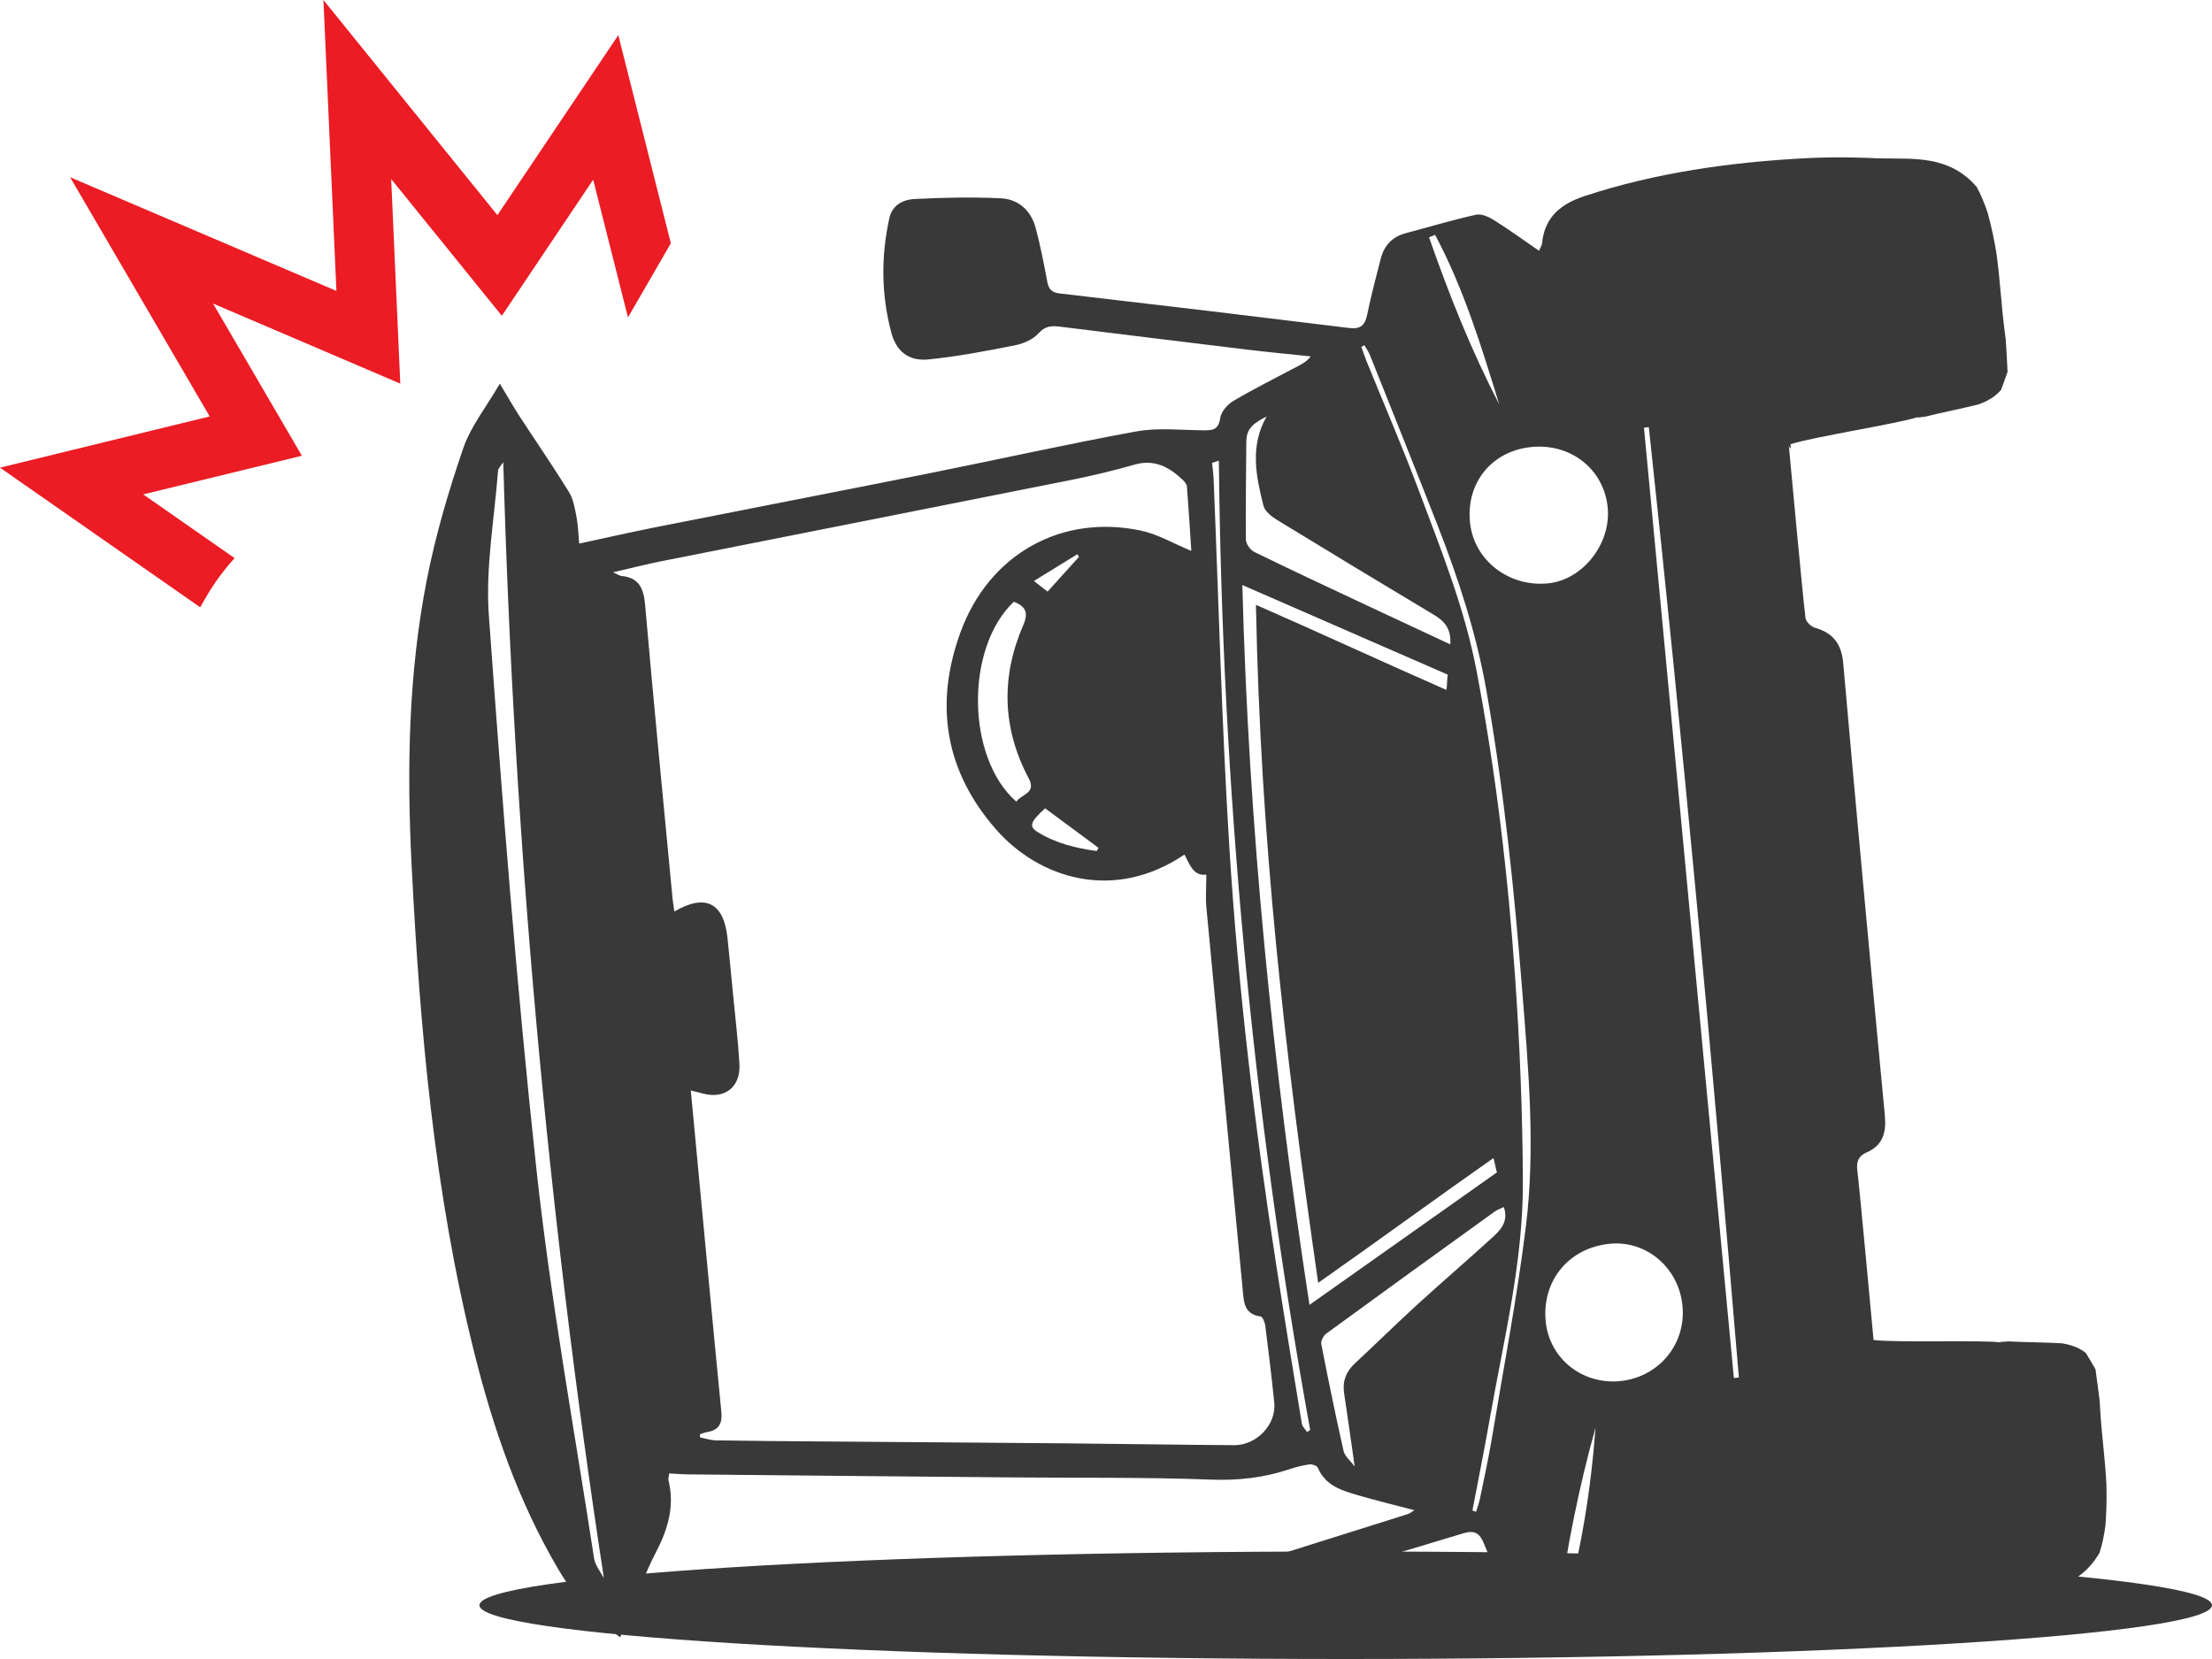
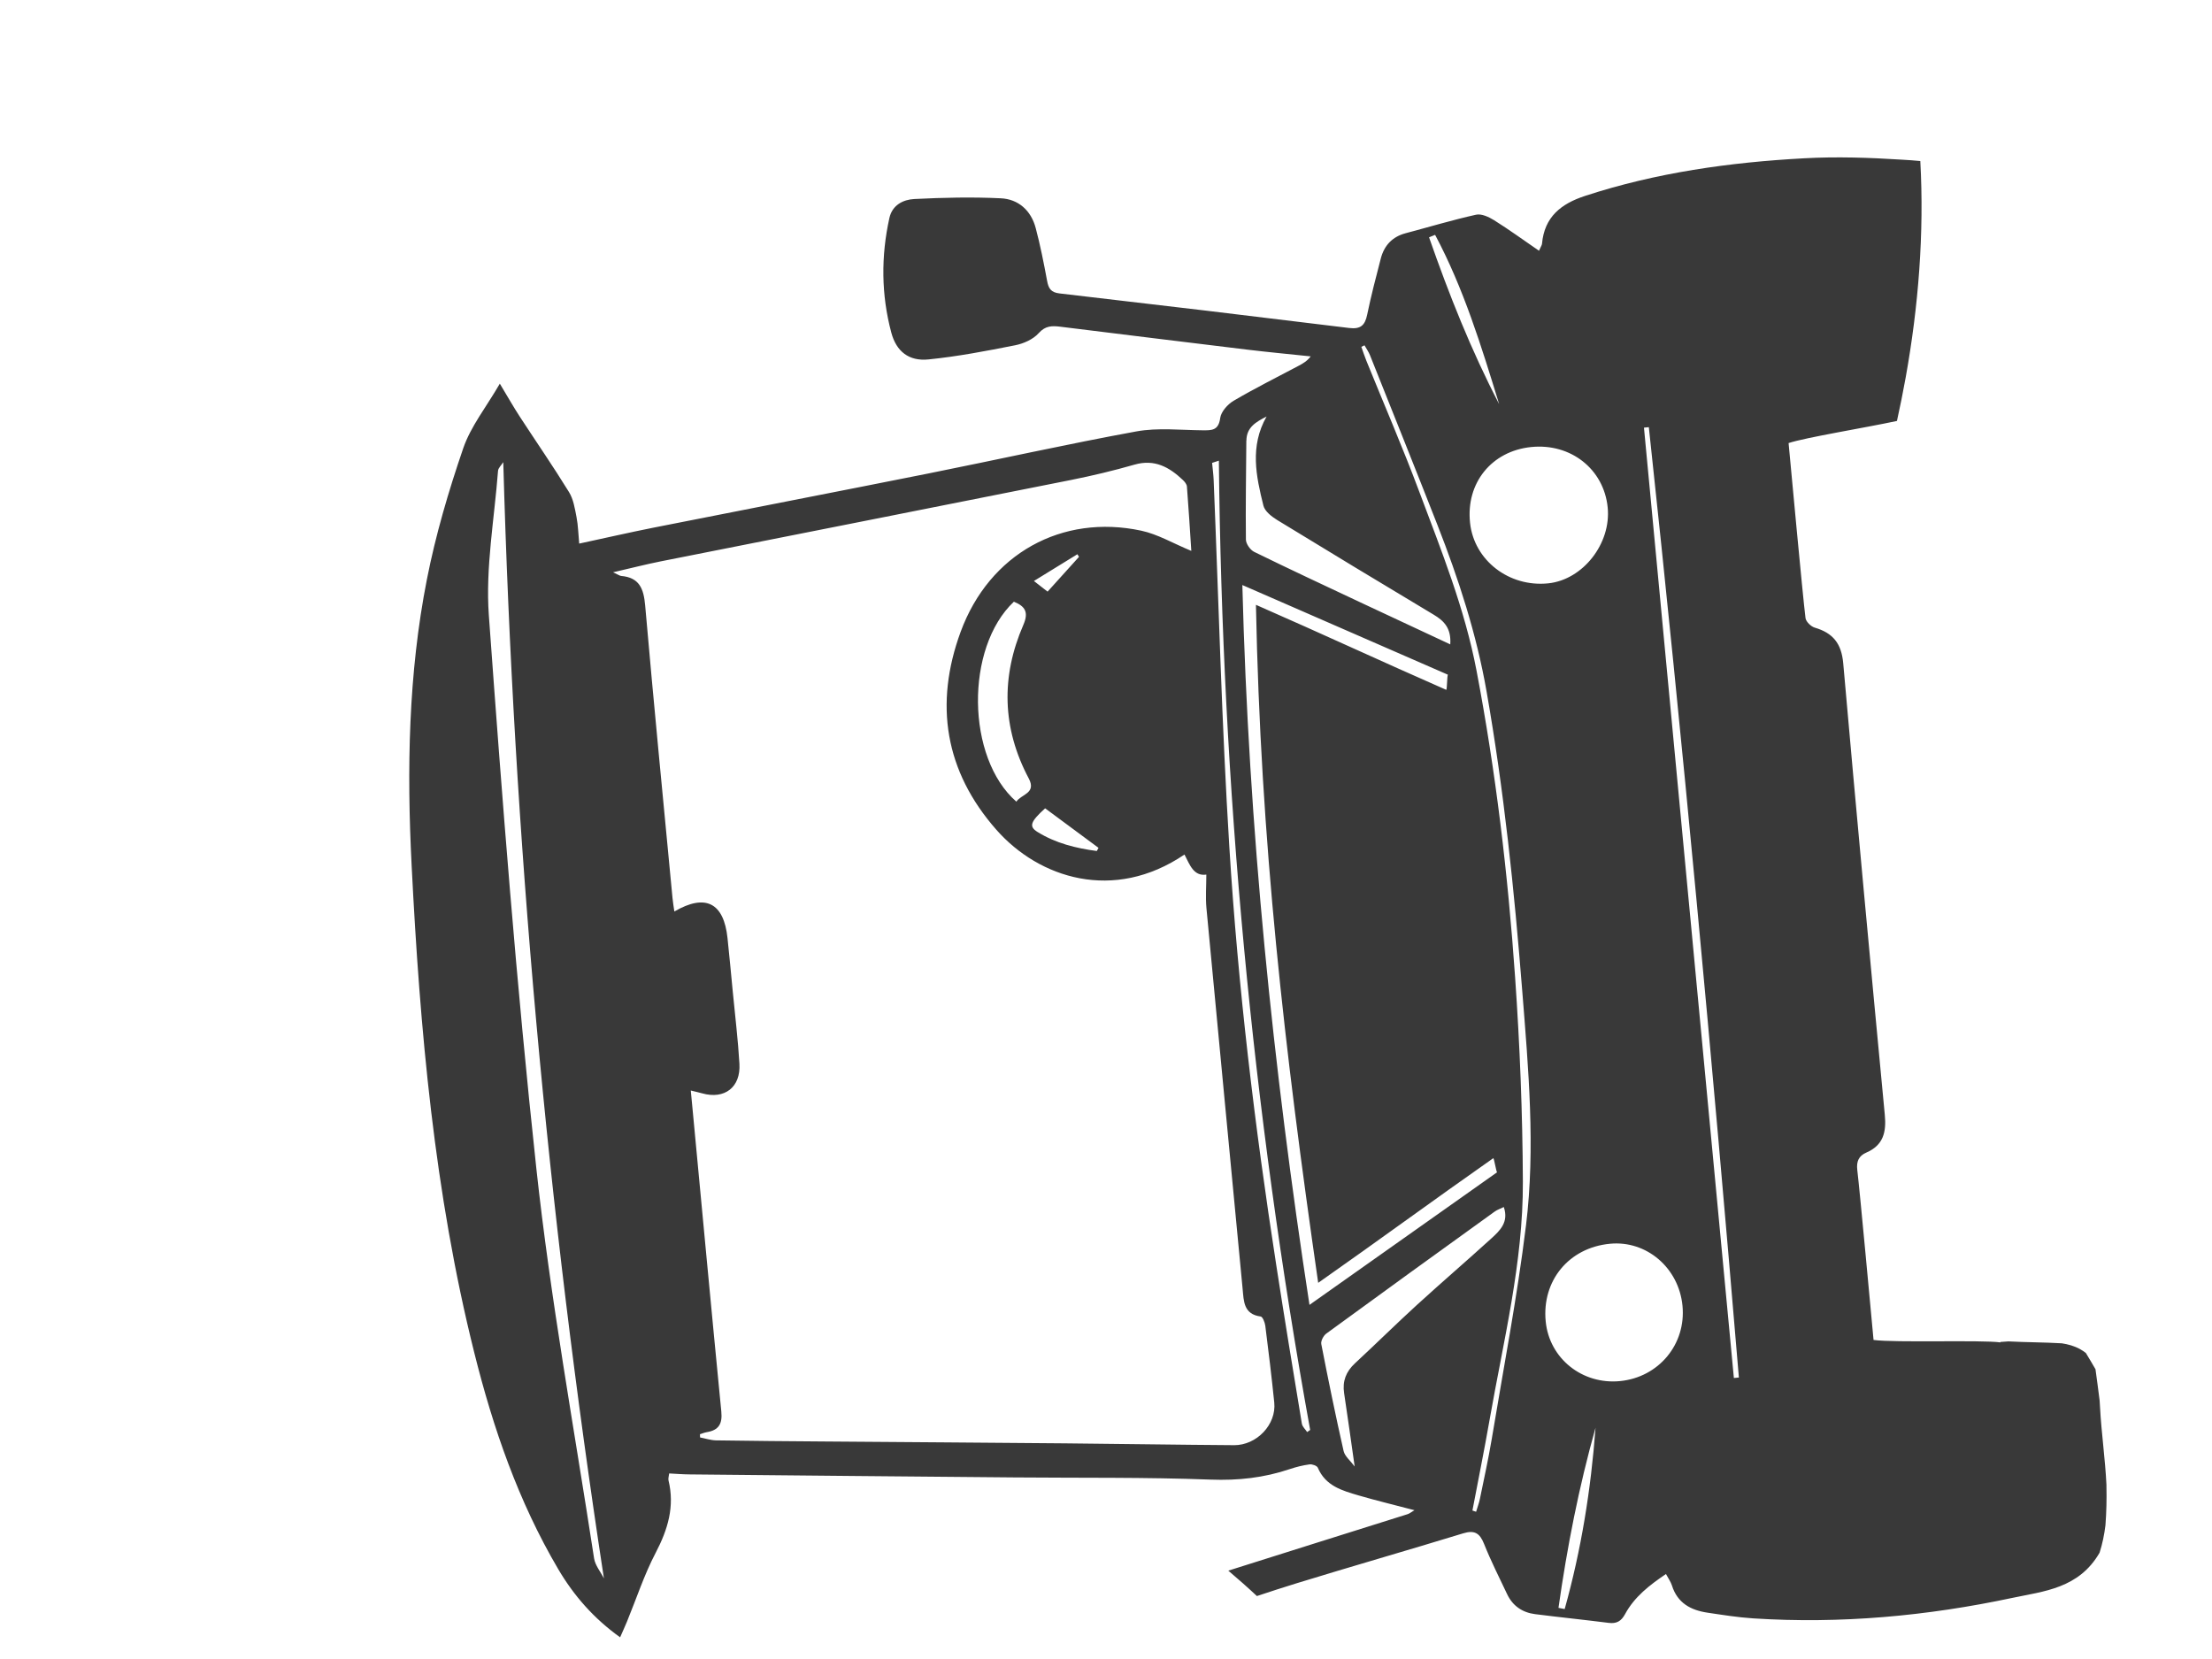
<svg xmlns="http://www.w3.org/2000/svg" fill="none" height="117" viewBox="0 0 156 117" width="156">
  <clipPath id="a">
    <path d="m0 0h156v117h-156z" />
  </clipPath>
  <g clip-path="url(#a)">
    <g fill="#393939">
      <path d="m148.556 104.722c-.088-1.834-.357-3.662-.454-5.497-.007-.152-.02-.301-.027-.454-.091-.735-.192-1.472-.292-2.207-.219-.386-.451-.765-.68-1.147-.127-.098-.262-.19-.403-.268-.41-.227-.847-.345-1.291-.413-1.254-.074-2.515-.068-3.77-.135-.154.01-.312.02-.467.034-.034 0-.06 0-.091 0 0 .014 0 .024.004.037-1.386-.186-7.431.034-8.954-.173-.158-1.676-.962-10.453-1.147-11.983-.07-.606.101-.999.639-1.232 1.2-.518 1.419-1.442 1.301-2.667-1.008-10.612-1.997-21.224-2.932-31.846-.124-1.401-.736-2.136-2.01-2.508-.266-.078-.616-.42-.649-.674-.209-1.679-1.029-10.602-1.194-12.342 1.187-.393 5.41-1.08 7.643-1.56.225-1.019.43-2.038.615-3.063.904-5.034 1.311-10.162 1.032-15.267-.42-.044-.847-.068-1.271-.095-2.306-.146-4.63-.227-6.936-.098-5.239.284-10.414 1.009-15.434 2.651-1.694.555-2.871 1.479-3.039 3.378-.01.105-.088.203-.212.491-1.099-.755-2.112-1.493-3.171-2.156-.37-.23-.884-.47-1.267-.386-1.671.372-3.312.867-4.97 1.307-.935.247-1.51.863-1.748 1.777-.343 1.317-.686 2.634-.962 3.967-.155.755-.464 1.036-1.271.938-6.802-.836-13.611-1.649-20.423-2.437-.612-.068-.783-.355-.881-.9-.232-1.246-.477-2.495-.804-3.72-.33-1.239-1.227-2.031-2.458-2.089-2.031-.098-4.075-.051-6.106.051-.777.041-1.547.42-1.752 1.337-.599 2.705-.578 5.416.135 8.087.356 1.334 1.247 2.028 2.619 1.889 2.051-.206 4.089-.596 6.116-.999.595-.118 1.268-.416 1.661-.857.474-.528.938-.521 1.506-.454 4.418.545 8.833 1.093 13.248 1.625 1.473.176 2.952.315 4.428.47-.256.335-.538.494-.82.646-1.543.819-3.107 1.598-4.61 2.481-.424.247-.891.772-.952 1.219-.118.887-.595.873-1.247.867-1.557-.013-3.151-.196-4.66.078-4.909.897-9.784 1.99-14.684 2.969-6.462 1.29-12.928 2.539-19.391 3.822-1.732.345-3.45.741-5.225 1.121-.064-.674-.074-1.28-.188-1.862-.118-.606-.218-1.269-.535-1.777-1.106-1.798-2.31-3.537-3.463-5.308-.437-.67-.834-1.371-1.412-2.332-.955 1.649-2.048 3.006-2.582 4.56-1.036 3.023-1.947 6.117-2.562 9.248-1.311 6.655-1.419 13.408-1.076 20.171.585 11.567 1.597 23.082 4.418 34.361 1.331 5.328 3.11 10.49 5.914 15.253 1.116 1.899 2.522 3.493 4.371 4.82.175-.399.336-.748.484-1.107.666-1.621 1.214-3.307 2.024-4.854.861-1.645 1.352-3.27.904-5.111-.03-.132.027-.285.047-.485.514.028.992.065 1.469.068 7.639.075 15.275.149 22.915.213 4.6.041 9.206-.02 13.799.153 1.94.074 3.763-.126 5.578-.738.454-.153.928-.271 1.402-.335.185-.024.521.091.582.233.545 1.293 1.725 1.618 2.881 1.957 1.261.369 2.539.673 3.937 1.042-.239.139-.35.237-.481.278-4.216 1.33-8.436 2.647-12.649 3.984.686.582 1.362 1.178 2.017 1.791.928-.308 1.853-.609 2.787-.897 3.91-1.202 7.844-2.326 11.755-3.524.81-.247 1.176-.017 1.479.745.481 1.205 1.069 2.366 1.624 3.54.393.833 1.076 1.297 1.97 1.412 1.729.22 3.464.396 5.192.616.558.071.887-.118 1.156-.616.663-1.225 1.725-2.045 2.885-2.83.175.328.34.552.421.806.386 1.242 1.328 1.743 2.498 1.919 1.069.159 2.142.332 3.221.403 6.167.399 12.273-.163 18.298-1.446 2.206-.47 4.68-.653 6.143-3.185.202-.629.333-1.279.414-1.936.07-.914.09-1.828.07-2.749 0-.027 0-.057 0-.084zm-47.346-88.159c2.011 3.771 3.262 7.857 4.516 11.936-1.974-3.791-3.54-7.742-4.943-11.763.142-.058.283-.115.427-.173zm-13.308 14.515c.007-.941.669-1.32 1.422-1.703-1.194 2.099-.74 4.208-.222 6.286.098.396.575.768.965 1.009 3.675 2.248 7.364 4.475 11.058 6.689.717.43 1.231.948 1.154 2.085-2.132-.995-4.146-1.933-6.157-2.877-2.562-1.205-5.128-2.4-7.67-3.646-.276-.135-.578-.562-.585-.86-.027-2.329.013-4.658.03-6.987zm-46.004 78.83c-1.405-9.17-3.08-18.313-4.075-27.523-1.405-12.975-2.408-25.987-3.349-39.006-.239-3.348.39-6.78.649-10.175.013-.196.239-.406.37-.609.736 26.4 3.103 52.627 7.098 78.723-.235-.468-.619-.925-.693-1.409zm45.126-7.988c-3.968-.027-7.935-.092-11.906-.129-5.682-.051-11.365-.088-17.047-.132-2.525-.02-5.054-.037-7.575-.078-.377-.007-.75-.135-1.123-.206-.003-.075-.007-.153-.01-.227.161-.051.319-.119.484-.146.844-.138 1.11-.589 1.022-1.465-.699-7.142-1.362-14.288-2.038-21.431l-.114-1.198c.326.081.568.132.807.2 1.577.443 2.724-.43 2.623-2.089-.098-1.692-.306-3.378-.467-5.064-.121-1.266-.239-2.532-.373-3.798-.262-2.485-1.547-3.158-3.749-1.875-.047-.339-.104-.646-.131-.958-.652-6.875-1.328-13.743-1.927-20.622-.104-1.192-.41-1.974-1.695-2.085-.101-.01-.195-.085-.568-.257 1.294-.298 2.327-.565 3.366-.772 9.647-1.916 19.293-3.815 28.94-5.741 1.503-.301 2.996-.657 4.469-1.08 1.416-.406 2.454.176 3.416 1.09.124.118.266.294.279.454.118 1.52.212 3.04.309 4.539-1.281-.528-2.364-1.175-3.53-1.425-5.585-1.195-10.709 1.618-12.737 7.132-1.869 5.088-1.12 9.834 2.525 13.967 2.999 3.402 8.261 5.128 13.261 1.74.366.704.639 1.55 1.54 1.415 0 .819-.064 1.591.007 2.353.841 8.953 1.701 17.907 2.552 26.857.084.883.064 1.794 1.274 1.956.138.017.296.416.326.653.229 1.801.447 3.605.632 5.413.158 1.547-1.231 3.02-2.848 3.01zm-13.315-44.913c1.241.921 2.505 1.855 3.763 2.786l-.121.223c-1.466-.193-2.898-.548-4.179-1.341-.625-.386-.511-.721.538-1.672zm-.79-16.035c1.106-.68 2.085-1.283 3.063-1.885.037.061.077.122.114.183-.709.789-1.422 1.574-2.216 2.454-.286-.223-.535-.416-.965-.751zm-.366 13.929c.561 1.056-.538 1.107-.874 1.635-3.541-3.091-3.621-10.856-.175-14.102.767.315 1.069.711.669 1.632-1.587 3.652-1.503 7.288.38 10.835zm19.636 46.097c-.128-.196-.343-.383-.377-.599-.619-3.734-1.231-7.468-1.809-11.208-1.513-9.759-2.69-19.566-3.302-29.419-.538-8.642-.75-17.301-1.11-25.953-.017-.372-.067-.741-.108-1.175.074-.027.242-.081.477-.156.235 23.001 2.347 45.776 6.439 68.358-.071.05-.141.101-.212.149zm.161-8.974c-2.582-16.84-4.294-33.607-4.734-50.765 4.959 2.163 9.727 4.245 14.495 6.323-.061.115-.051.955-.111 1.07-4.587-2.011-8.621-3.893-13.426-5.998.323 16.668 2.007 31.288 4.391 47.817 4.381-3.074 8.107-5.819 12.353-8.794.064.091.195.907.259.999-4.354 3.08-8.708 6.157-13.231 9.353zm7.619-.034c-1.493 1.364-2.932 2.786-4.415 4.16-.629.586-.891 1.259-.76 2.109.252 1.662.481 3.328.743 5.162-.306-.413-.696-.718-.78-1.09-.568-2.505-1.083-5.02-1.574-7.542-.044-.22.155-.596.356-.741 3.941-2.881 7.901-5.741 11.862-8.595.185-.135.411-.21.653-.328.366 1.066-.273 1.665-.888 2.224-1.718 1.564-3.483 3.077-5.198 4.644zm7.646-5.535c-.616 5.04-1.584 10.037-2.414 15.05-.236 1.401-.542 2.789-.828 4.184-.063.314-.181.619-.272.927-.087-.03-.175-.057-.259-.088.407-2.132.837-4.262 1.211-6.398.975-5.568 2.37-11.092 2.347-16.786-.021-4.81-.212-9.627-.548-14.427-.505-7.254-1.359-14.474-2.721-21.624-.83-4.363-2.484-8.469-4.031-12.599-1.163-3.114-2.488-6.168-3.736-9.248-.131-.325-.239-.657-.356-.985.074-.037.148-.071.222-.108.131.234.292.457.39.704 1.59 3.984 3.188 7.968 4.754 11.963 1.493 3.808 2.754 7.684 3.463 11.729 1.228 6.987 1.957 14.034 2.516 21.102.437 5.528.941 11.076.265 16.597zm-3.941-49.591c-.299-2.803 1.523-5.054 4.311-5.338 2.79-.284 5.127 1.56 5.396 4.258.256 2.546-1.745 5.101-4.189 5.355-2.768.288-5.239-1.625-5.518-4.272zm6.678 76.614c-.145-.028-.293-.058-.441-.085.609-4.289 1.439-8.534 2.613-12.704-.323 4.346-1.009 8.615-2.176 12.789zm3.91-16.079c-2.673.267-4.996-1.594-5.252-4.204-.282-2.877 1.638-5.203 4.526-5.48 2.579-.254 4.862 1.696 5.121 4.373.262 2.708-1.668 5.037-4.395 5.311zm8.019-.217-6.341-67.023.343-.034c2.407 22.314 4.479 44.659 6.351 67.023z" />
-       <path d="m126.304 31.664c-.316-.396-.622-.799-.915-1.215-2.068-2.935-3.177-6.418-4.196-9.834-.827-2.782-1.516-5.602-2.192-8.429 4.495-.789 9.048-1.1 13.627-1.012 2.307.044 4.822-.254 6.776 2.007.322.592.578 1.222.786 1.865.246.904.444 1.818.595 2.745.004.027.011.058.014.088.262 1.862.346 3.747.595 5.609.02.152.04.305.061.46.05.758.09 1.513.127 2.271-.144.43-.306.857-.46 1.283-.111.122-.226.24-.353.345-.37.308-.784.511-1.218.667-1.247.318-2.511.555-3.759.867-.158.02-.316.041-.474.058-.033 0-.06.01-.091.017 0-.013 0-.024 0-.037-1.355.457-7.467 1.411-8.957 1.913.01.091.02.206.03.335z" />
-       <path d="m94.906 117c33.741 0 61.094-1.697 61.094-3.791s-27.353-3.792-61.094-3.792c-33.741 0-61.094 1.698-61.094 3.792s27.353 3.791 61.094 3.791z" />
    </g>
-     <path clip-rule="evenodd" d="m28.23 27.046-.642-14.42 7.804 9.644 6.442-9.597 2.454 9.712 3.023-5.226-3.705-14.681-8.527 12.694-12.269-15.172.915 20.517-18.782-8.019 9.845 16.871-14.788 3.612 14.118 9.847.444-.768c.551-.951 1.217-1.852 1.984-2.698l-6.446-4.495 11.19-2.725-6.264-10.734 13.201 5.646z" fill="#eb1c24" fill-rule="evenodd" />
  </g>
</svg>